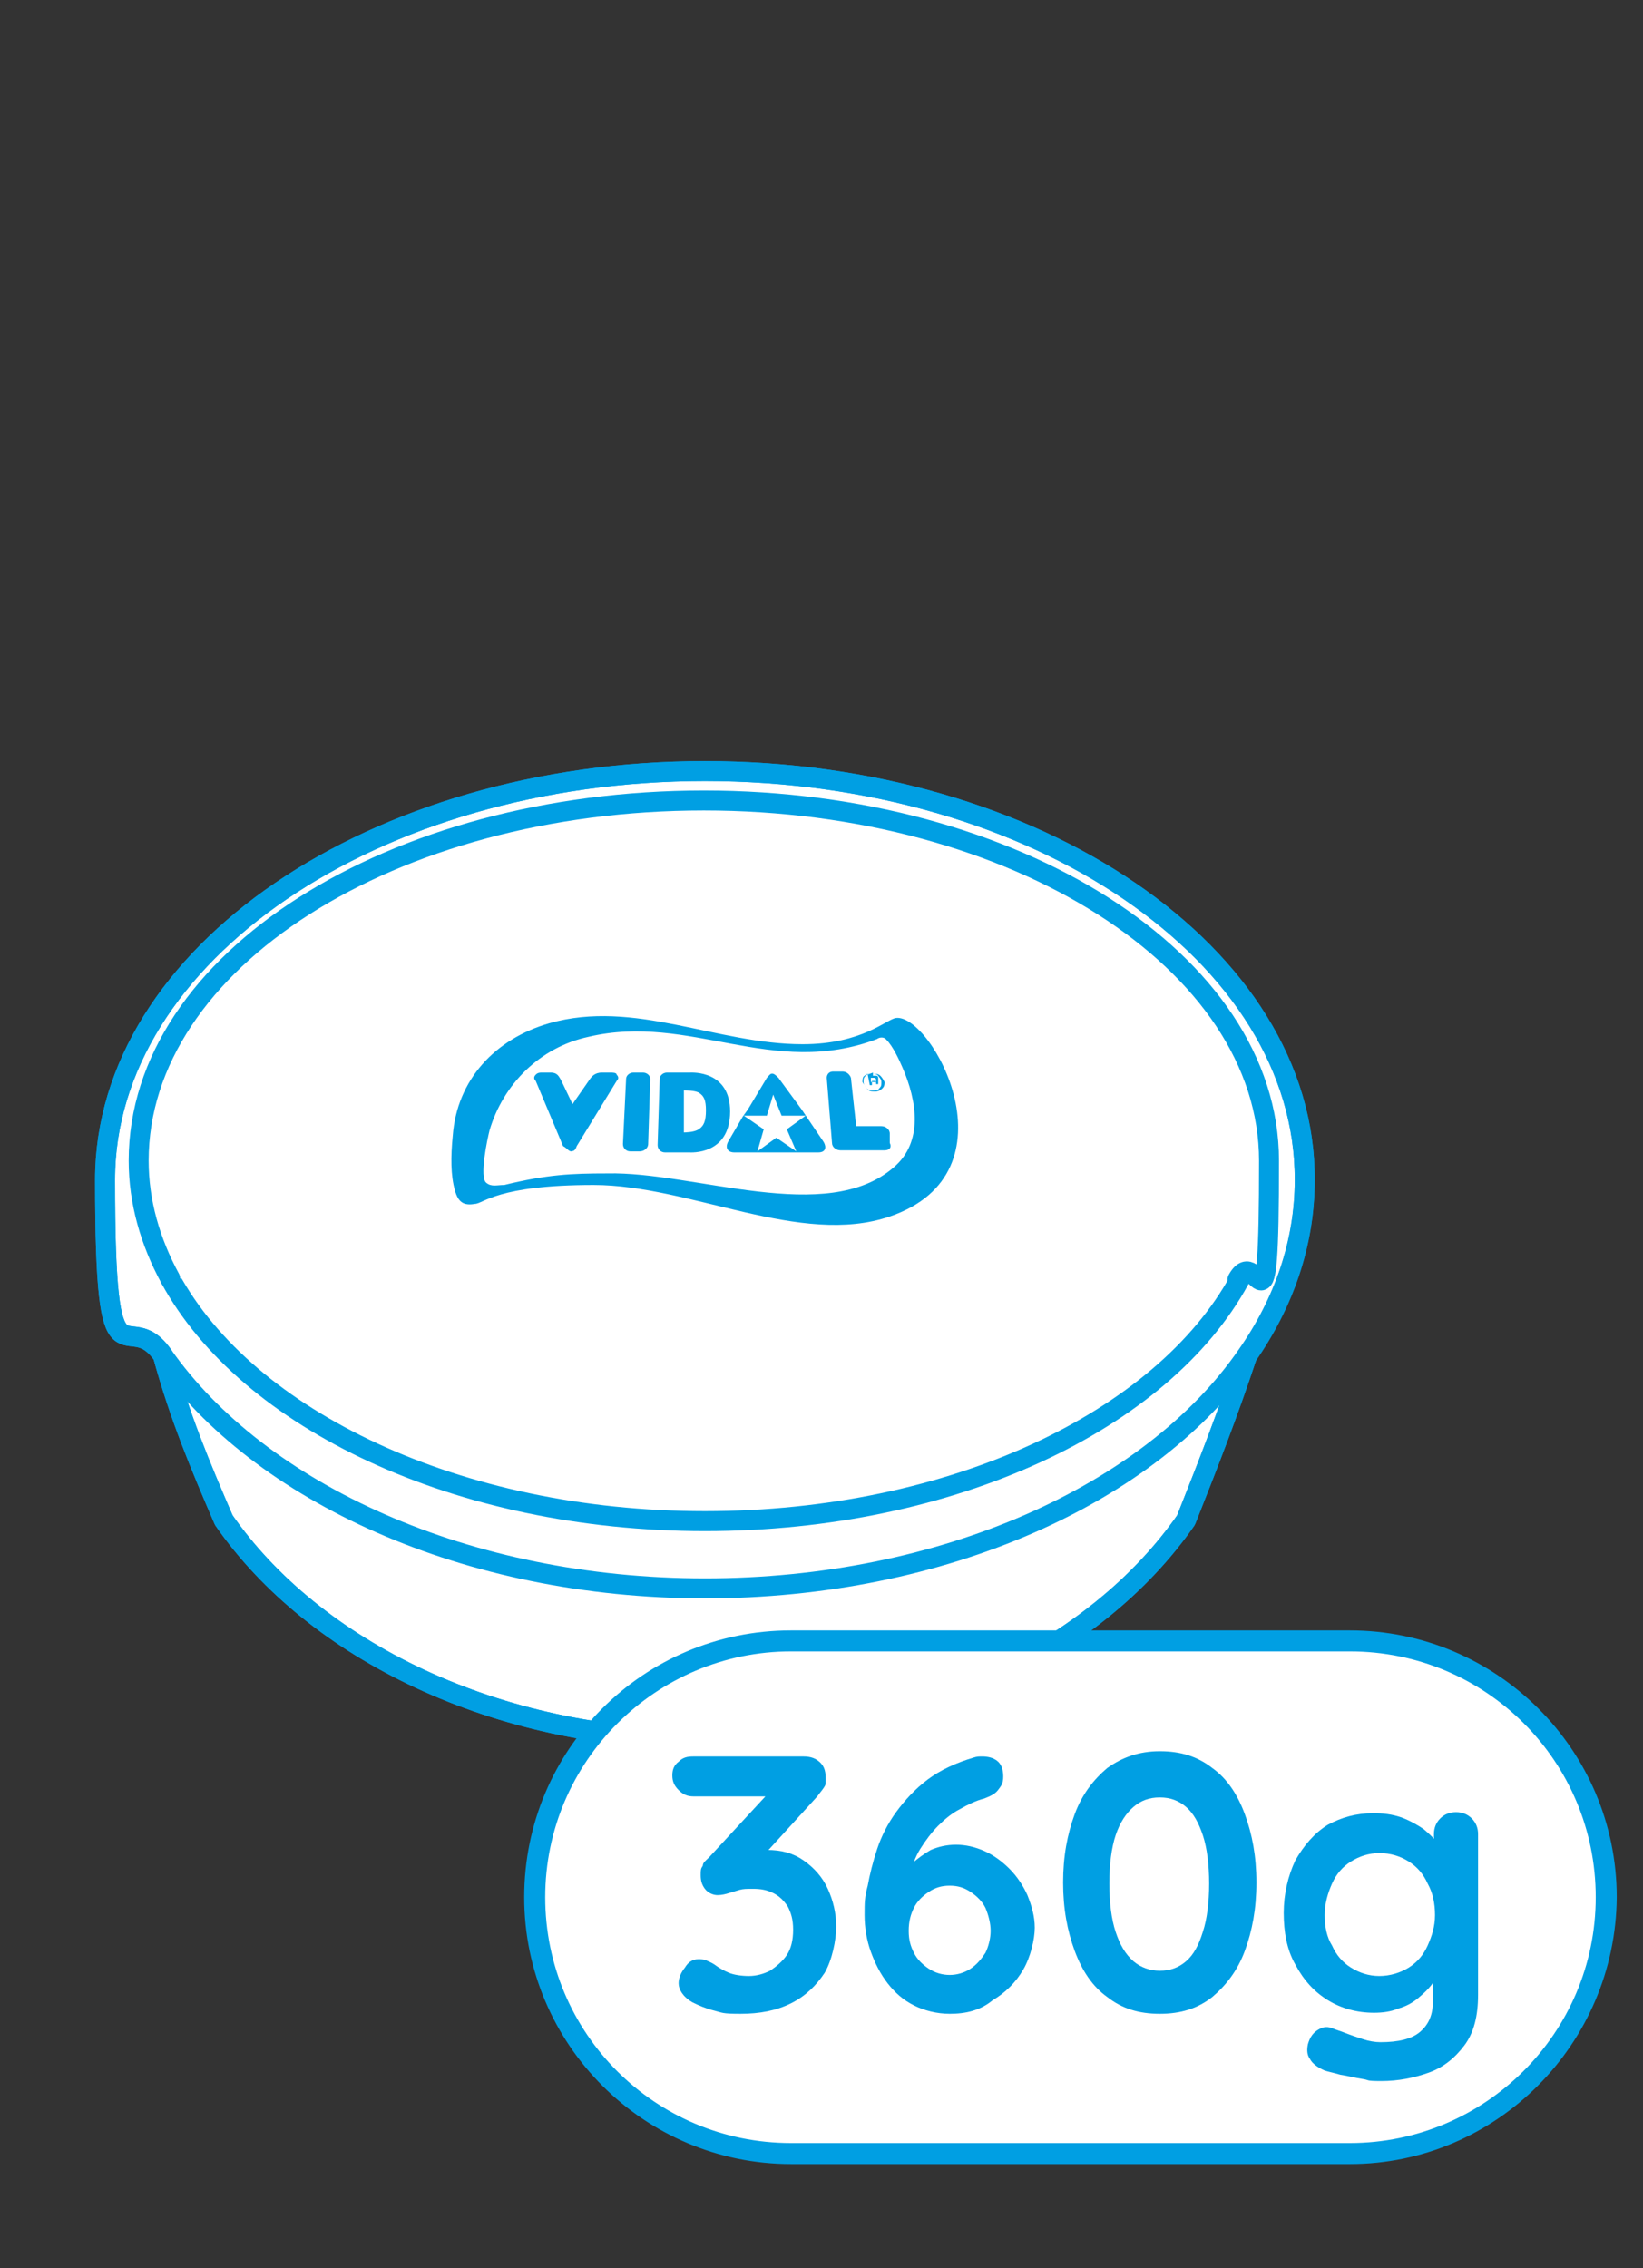
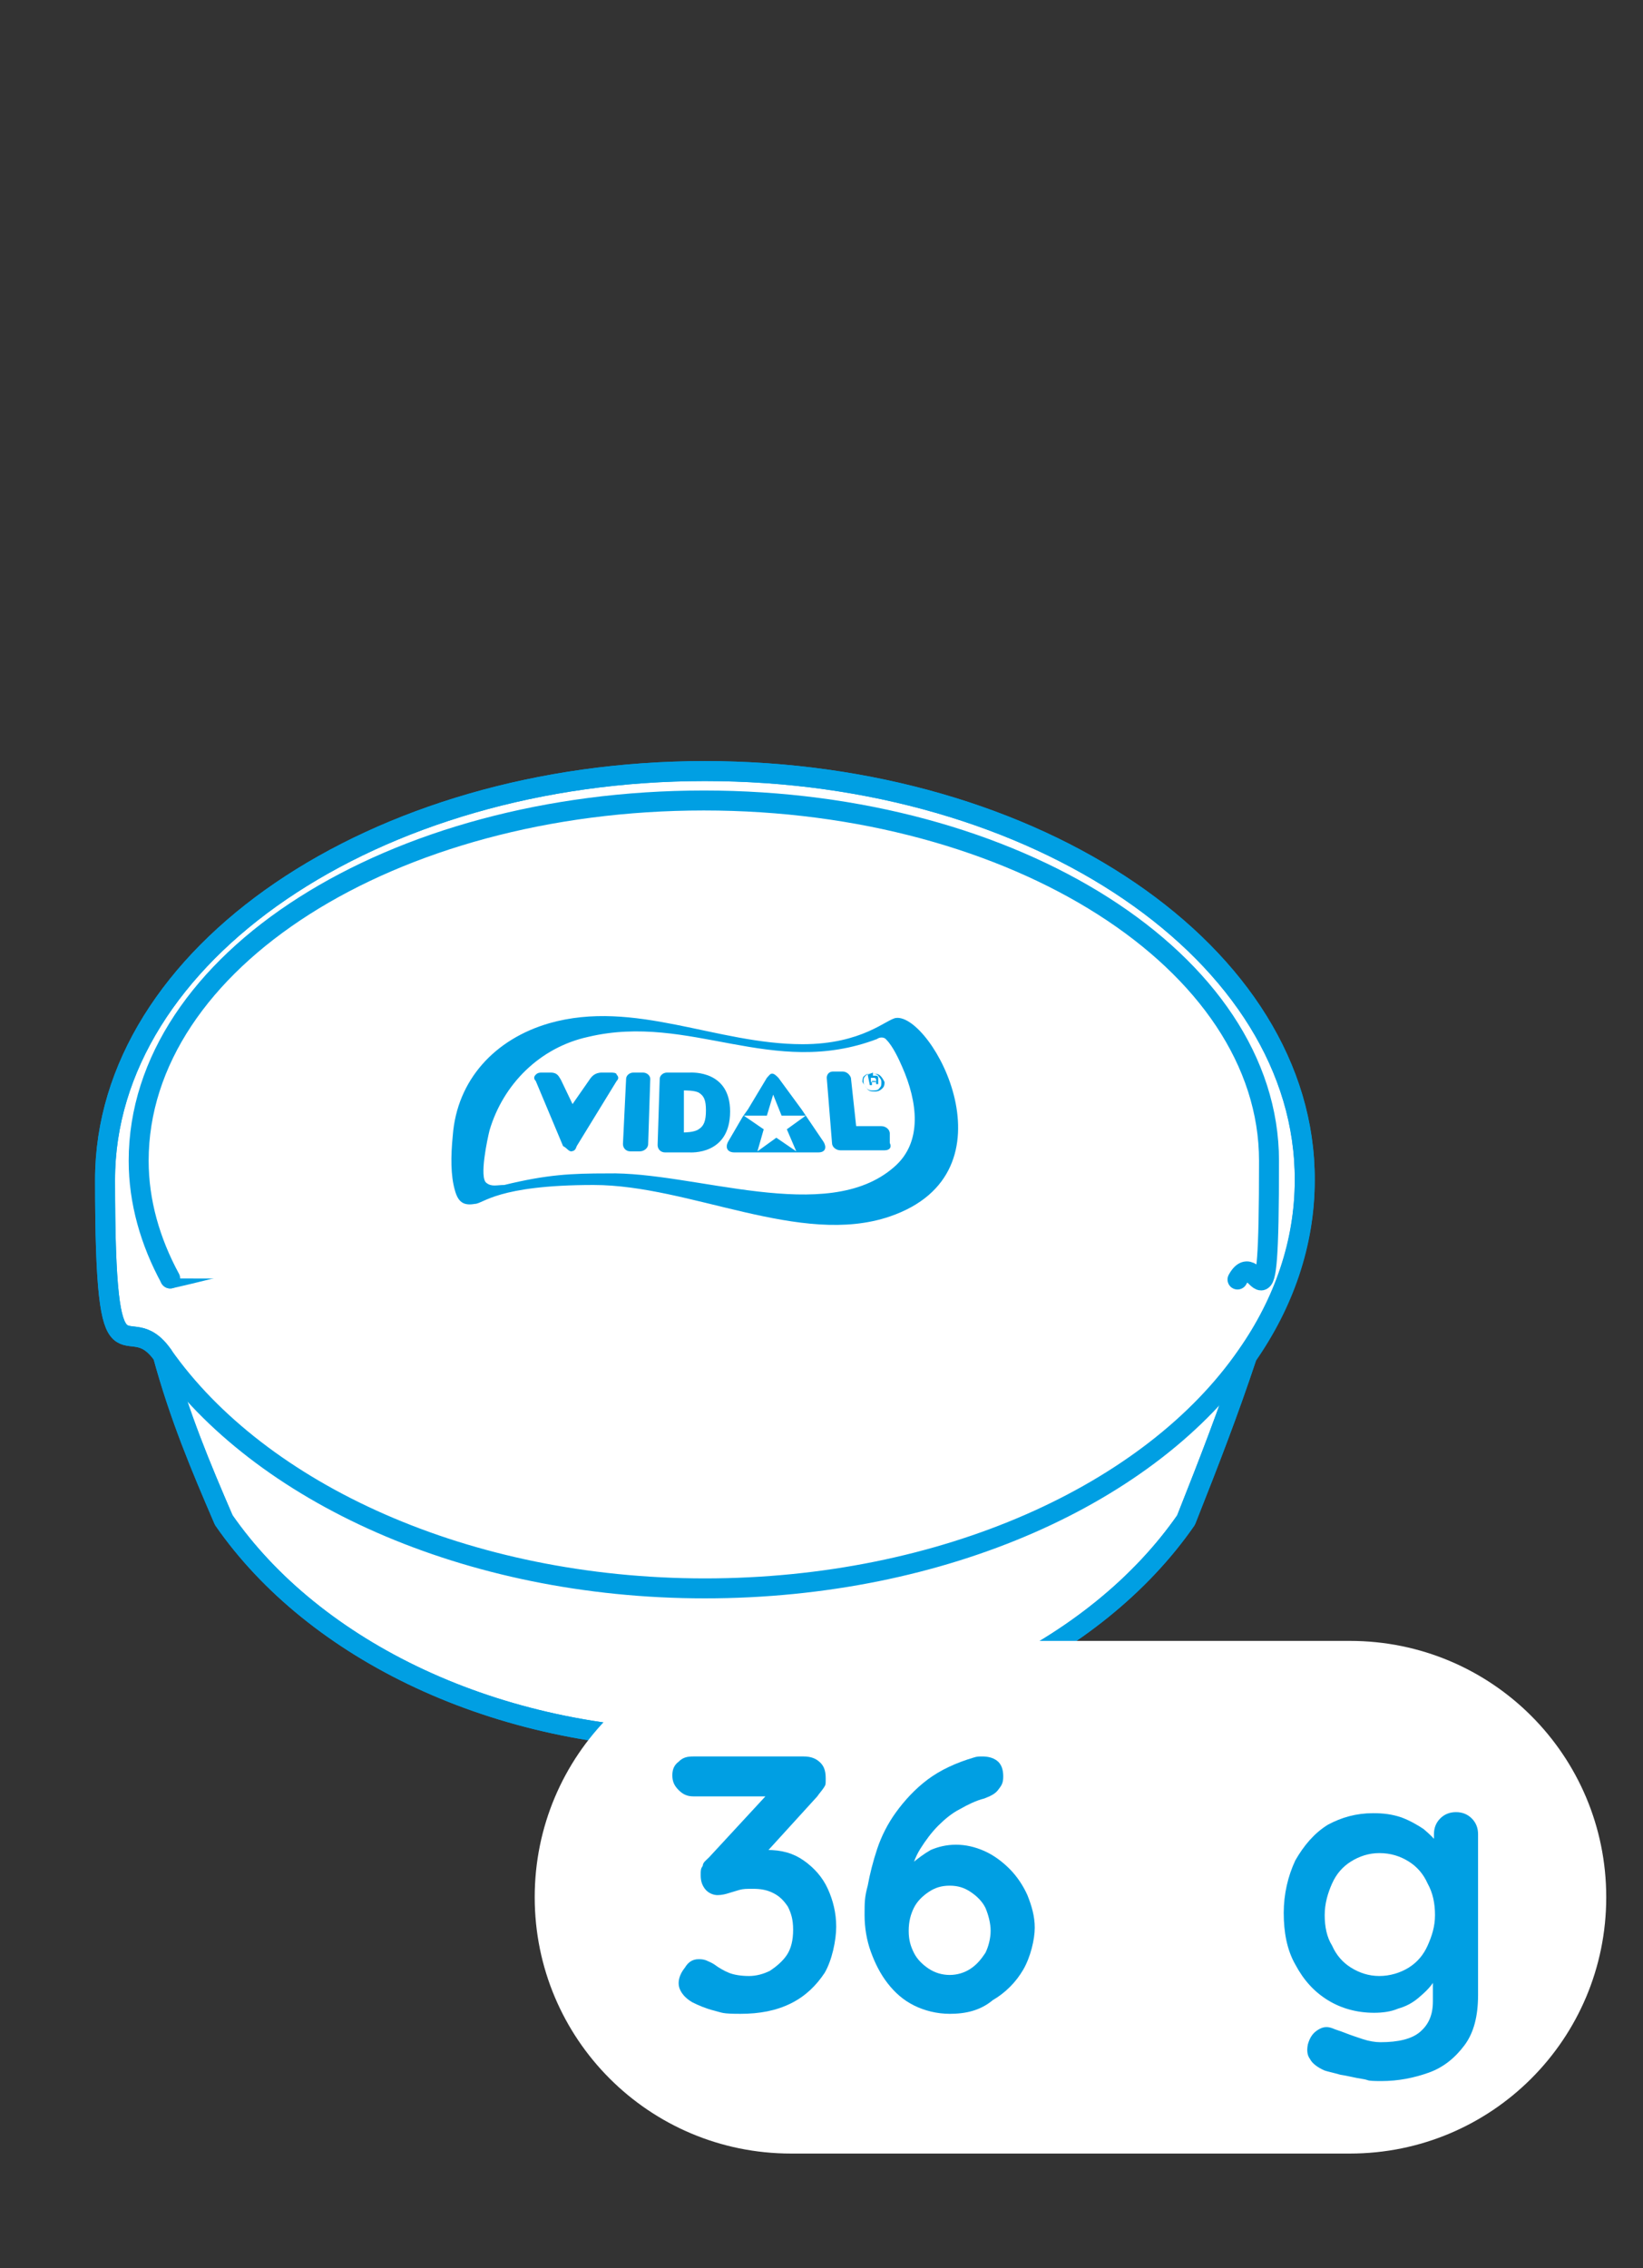
<svg xmlns="http://www.w3.org/2000/svg" id="Web_OK" data-name="Web OK" version="1.1" viewBox="0 0 156.4 215.9">
  <rect x="0" y="0" width="156.4" height="215.9" fill="#333333" stroke="none" />
  <defs>
    <style>
      .cls-1 {
        stroke-miterlimit: 10;
        stroke-width: .2px;
      }

      .cls-1, .cls-2, .cls-3, .cls-4 {
        stroke: #009fe3;
      }

      .cls-1, .cls-5, .cls-6 {
        fill: #009fe3;
      }

      .cls-7, .cls-2 {
        fill: none;
      }

      .cls-7, .cls-5, .cls-6, .cls-8 {
        stroke-width: 0px;
      }

      .cls-2, .cls-3 {
        stroke-width: 1.9px;
      }

      .cls-2, .cls-3, .cls-4 {
        stroke-linecap: round;
        stroke-linejoin: round;
      }

      .cls-3, .cls-4, .cls-8 {
        fill: #fff;
      }

      .cls-4 {
        stroke-width: 1.9px;
      }

      .cls-6 {
        fill-rule: evenodd;
      }
    </style>
  </defs>
  <g>
    <path class="cls-3" d="M67.1,73.4c-31.5,0-57.1,17.5-57.1,38.9s2,11.7,5.5,16.7h0c1.6,5.8,3.6,10.6,5.8,15.7,8.6,12.4,25.9,20.9,45.8,20.9h0c19.9,0,37.2-8.5,45.8-20.9h0c2.3-5.8,4-10.2,5.8-15.6,3.5-5,5.5-10.7,5.5-16.7.1-21.5-25.5-39-57.1-39Z" />
    <path class="cls-2" d="M67.1,73.4c-31.5,0-57.1,17.5-57.1,38.9s2,11.7,5.5,16.7c9.2,13.1,28.9,22.2,51.6,22.2s42.5-9,51.6-22.2c3.5-5,5.5-10.7,5.5-16.7.1-21.4-25.5-38.9-57.1-38.9Z" />
-     <path class="cls-4" d="M16.2,121.7c7.3,13.4,27.3,23.1,50.9,23.1s43.6-9.6,50.9-23" />
+     <path class="cls-4" d="M16.2,121.7s43.6-9.6,50.9-23" />
    <path class="cls-2" d="M67.1,165.6c19.9,0,37.2-8.5,45.8-20.9h0c2.3-5.8,4-10.2,5.8-15.6" />
    <path class="cls-4" d="M16.2,121.7c-1.9-3.5-3-7.3-3-11.2,0-19,24.1-34.3,53.8-34.3s53.8,15.4,53.8,34.3-1,7.7-3,11.3" />
    <path class="cls-2" d="M67.1,165.6c-19.9,0-37.2-8.5-45.8-20.9h0c-2.2-5.1-4.2-9.8-5.8-15.7" />
    <g>
      <path class="cls-6" d="M82.4,102.4c-.2.2-.2.3-.2.6s.2.4.3.6c.2.2.4.2.6.2s.5,0,.6-.2c.2-.2.2-.3.2-.6s-.2-.4-.3-.6c-.2-.2-.4-.2-.6-.2s-.4,0-.6.2M84,103.6c-.2.2-.4.3-.7.3s-.6,0-.8-.3-.3-.4-.4-.6c0-.2,0-.5.2-.6.2-.2.4-.2.7-.2s.6,0,.8.2c.2.2.3.4.4.6,0,.2,0,.4-.2.6M83.3,102.6h-.4v.4h.5c0,0,0,0,0-.2,0-.2-.2-.2-.2-.2M83.1,102.4h.3c.2,0,.2.2.2.2,0,0,0,.2,0,.2,0,0,0,0-.2,0,0,0,.2,0,.2,0q0,0,0,.2h0v.2h0c0,0-.2,0-.2,0h0c0-.3,0-.3-.2-.3h-.2v.4c0,0-.2,0-.2,0l-.2-1,.5-.2h0Z" />
      <path class="cls-6" d="M59.6,102.7c0-.3.3-.6.7-.6h.9c.4,0,.7.3.7.6l-.2,6.2c0,.4-.4.7-.8.7h-.9c-.4,0-.7-.3-.7-.7l.3-6.2ZM75.8,109.6l-.9-2.1,1.8-1.3h-2.3l-.8-2-.6,2h-2.2l1.9,1.3-.6,2.1,1.8-1.3,1.9,1.3ZM78.4,108.7c.3.5.2,1-.5,1h-8c-.6,0-.9-.4-.6-1l1.4-2.4.5-.7,1.8-3c.2-.2.3-.4.5-.4s.4.2.6.4l2.2,3,2.1,3.1ZM54.3,109.6c.4,0,.5-.2.6-.5l3.8-6.2c.2-.2.2-.4,0-.6,0-.2-.4-.2-.6-.2h-.8c-.7,0-1,.4-1.2.7l-1.6,2.3-1.1-2.3c-.2-.3-.3-.7-1-.7h-.8c-.2,0-.4,0-.6.2-.2.2-.2.4,0,.6l2.6,6.2c.4.2.5.5.8.5M65.1,103.8v4c0,0,1,0,1.4-.3.5-.3.7-.8.7-1.8s-.2-1.4-.7-1.7c-.4-.2-1.2-.2-1.4-.2M62.8,102.7c0-.3.3-.6.7-.6h2.2c.2,0,3.8-.2,3.8,3.7h0c0,4.2-3.8,3.9-3.9,3.9h-2.3c-.4,0-.7-.3-.7-.7l.2-6.3ZM78.7,102.6c0-.3.2-.6.6-.6h.9c.4,0,.7.3.8.6l.5,4.6h2.4c.4,0,.8.3.8.7v.9c.2.4,0,.7-.5.7h-4.2c-.4,0-.8-.3-.8-.7l-.5-6.2ZM85.3,96.9c3.4-.4,11.7,14.7-.6,18.9-8.5,2.9-19-3-28.2-3s-10.5,1.8-11.3,1.8c-1.1.2-1.6-.2-1.9-1.3-.4-1.4-.4-3.2-.2-5.2.4-5.3,4-9.2,9.2-10.7,8.1-2.3,15.9,2,24.1,2,5.7,0,8-2.4,8.9-2.5M83.5,98.9c-10,3.8-17.8-2.5-27.5-.2-4.6,1-8.1,4.5-9.4,8.9-.2.8-1,4.5-.3,5,.5.4,1,.2,1.7.2,4.1-1,6.4-1.1,9.8-1.1,8.3-.2,20.9,5,27.3-.6,2.8-2.4,2.2-6.3.8-9.5-.3-.7-.9-2-1.5-2.6-.3-.4-.8-.2-.9-.1" />
    </g>
  </g>
  <g>
    <path class="cls-8" d="M75.3,156.2h53.2c13.5,0,24.4,10.9,24.4,24.4h0c0,13.5-10.9,24.4-24.4,24.4h-53.2c-13.5,0-24.4-10.9-24.4-24.4h0c0-13.5,10.9-24.4,24.4-24.4Z" />
-     <path class="cls-1" d="M128.5,205.9h-53.2c-13.9,0-25.3-11.3-25.3-25.3s11.3-25.3,25.3-25.3h53.2c13.9,0,25.3,11.3,25.3,25.3-.1,13.9-11.4,25.3-25.3,25.3ZM75.3,157.1c-12.9,0-23.5,10.5-23.5,23.5s10.5,23.5,23.5,23.5h53.2c12.9,0,23.5-10.5,23.5-23.5s-10.5-23.5-23.5-23.5h-53.2Z" />
  </g>
  <rect class="cls-7" width="156.4" height="215.9" />
  <g>
    <path class="cls-5" d="M66.5,186.5c.2,0,.4,0,.7.1.2.1.5.2.8.4.4.3.9.6,1.4.8s1.2.3,1.9.3,1.4-.2,2-.5c.6-.4,1.2-.9,1.6-1.5s.6-1.4.6-2.4-.2-1.6-.5-2.2c-.4-.6-.8-1-1.4-1.3s-1.2-.4-1.9-.4-.9,0-1.3.1c-.3.1-.7.2-1,.3s-.7.2-1.1.2-.9-.2-1.2-.6-.4-.8-.4-1.3,0-.6.2-.9c0-.3.3-.5.6-.8l6.1-6.6.9.8h-8.5c-.6,0-1-.2-1.4-.6s-.6-.8-.6-1.4.2-1,.6-1.3c.4-.4.8-.5,1.4-.5h10.5c.7,0,1.2.2,1.6.6.4.4.5.9.5,1.5s0,.6-.2.9c-.2.3-.4.5-.6.8l-6.1,6.7-.9-1.2c.3-.1.6-.2,1.1-.3.4-.1.8-.1,1.1-.1,1.4,0,2.5.3,3.5,1s1.8,1.6,2.3,2.7c.5,1.1.8,2.3.8,3.6s-.4,3.2-1.1,4.4c-.8,1.2-1.8,2.2-3.2,2.9-1.4.7-3,1-4.8,1s-1.7-.1-2.5-.3-1.5-.5-2.1-.8c-.5-.3-.8-.6-1-.9-.2-.3-.3-.6-.3-.9,0-.5.2-1,.6-1.5.3-.5.7-.8,1.3-.8Z" />
    <path class="cls-5" d="M90.4,191.7c-1.2,0-2.4-.3-3.4-.8s-1.8-1.2-2.5-2.1c-.7-.9-1.2-1.9-1.6-3s-.6-2.3-.6-3.5,0-1.7.3-2.8c.2-1.1.5-2.3.9-3.5s1-2.4,1.8-3.5,1.8-2.2,3-3.1c1.2-.9,2.7-1.6,4.4-2.1.3-.1.5-.1.8-.1.5,0,1,.1,1.4.4s.6.8.6,1.5-.2.9-.5,1.3c-.3.4-.8.6-1.3.8-.8.2-1.6.6-2.3,1-.8.4-1.5,1-2.1,1.6s-1.2,1.4-1.7,2.2-.8,1.7-1,2.6h-.9c.3-.4.7-.8,1.2-1.3.5-.4,1-.8,1.7-1.2.7-.3,1.5-.5,2.4-.5s1.8.2,2.7.6c.9.4,1.7,1,2.4,1.7.7.7,1.3,1.6,1.7,2.5.4,1,.7,2,.7,3.1s-.4,2.8-1.1,4-1.7,2.2-2.9,2.9c-1.2,1-2.6,1.3-4.1,1.3ZM90.4,188c.7,0,1.4-.2,2-.6.6-.4,1-.9,1.4-1.5.3-.6.5-1.4.5-2.1s-.2-1.5-.5-2.2c-.3-.6-.8-1.1-1.4-1.5s-1.2-.6-2-.6-1.4.2-2,.6c-.6.4-1.1.9-1.4,1.5s-.5,1.3-.5,2.2.2,1.5.5,2.1.8,1.1,1.4,1.5c.6.4,1.3.6,2,.6Z" />
-     <path class="cls-5" d="M110.4,191.7c-2,0-3.6-.5-5-1.6-1.4-1-2.4-2.5-3.1-4.4s-1.1-4-1.1-6.5.4-4.6,1.1-6.5,1.8-3.3,3.1-4.4c1.4-1,3-1.6,5-1.6s3.6.5,5,1.6c1.4,1,2.4,2.5,3.1,4.4s1.1,4,1.1,6.5-.4,4.6-1.1,6.5-1.8,3.3-3.1,4.4c-1.4,1.1-3,1.6-5,1.6ZM110.4,187.6c1,0,1.8-.3,2.5-.9.7-.6,1.2-1.5,1.6-2.8.4-1.2.6-2.8.6-4.6s-.2-3.4-.6-4.6c-.4-1.2-.9-2.1-1.6-2.7-.7-.6-1.5-.9-2.5-.9s-1.8.3-2.5.9c-.7.6-1.3,1.5-1.7,2.7s-.6,2.8-.6,4.6.2,3.4.6,4.6.9,2.1,1.7,2.8c.7.6,1.6.9,2.5.9Z" />
    <path class="cls-5" d="M130.7,172.6c1,0,1.8.1,2.7.4.8.3,1.5.7,2.1,1.1.6.5,1,.9,1.4,1.4.3.5.5.9.5,1.2l-.9.4v-2.5c0-.6.2-1.1.6-1.5.4-.4.9-.6,1.5-.6s1.1.2,1.5.6c.4.4.6.9.6,1.5v15.3c0,2-.4,3.6-1.3,4.8-.9,1.2-2,2.1-3.4,2.6s-2.9.8-4.5.8-1.1-.1-1.8-.2-1.4-.3-2.1-.4c-.7-.2-1.2-.3-1.5-.4-.7-.3-1.2-.7-1.4-1.1-.3-.4-.3-.9-.2-1.4.2-.7.5-1.1,1-1.4s.9-.3,1.4-.1c.2.1.6.2,1.1.4s1.1.4,1.7.6c.6.2,1.2.3,1.7.3,1.7,0,3-.3,3.8-1s1.2-1.6,1.2-2.9v-3l.4.3c0,.3-.2.7-.5,1.1-.3.4-.7.8-1.3,1.3s-1.2.8-1.9,1c-.7.3-1.5.4-2.3.4-1.6,0-3.1-.4-4.4-1.2s-2.3-1.9-3.1-3.4c-.8-1.4-1.1-3.1-1.1-4.9s.4-3.5,1.1-5c.8-1.4,1.8-2.6,3.1-3.4,1.3-.7,2.7-1.1,4.3-1.1ZM131.3,176.4c-1,0-1.9.3-2.7.8s-1.4,1.2-1.8,2.1c-.4.9-.7,1.9-.7,3s.2,2.1.7,2.9c.4.9,1,1.6,1.8,2.1s1.7.8,2.7.8,2-.3,2.8-.8,1.4-1.2,1.8-2.1c.4-.9.7-1.8.7-2.9s-.2-2.1-.7-3c-.4-.9-1-1.6-1.8-2.1s-1.7-.8-2.8-.8Z" />
  </g>
</svg>